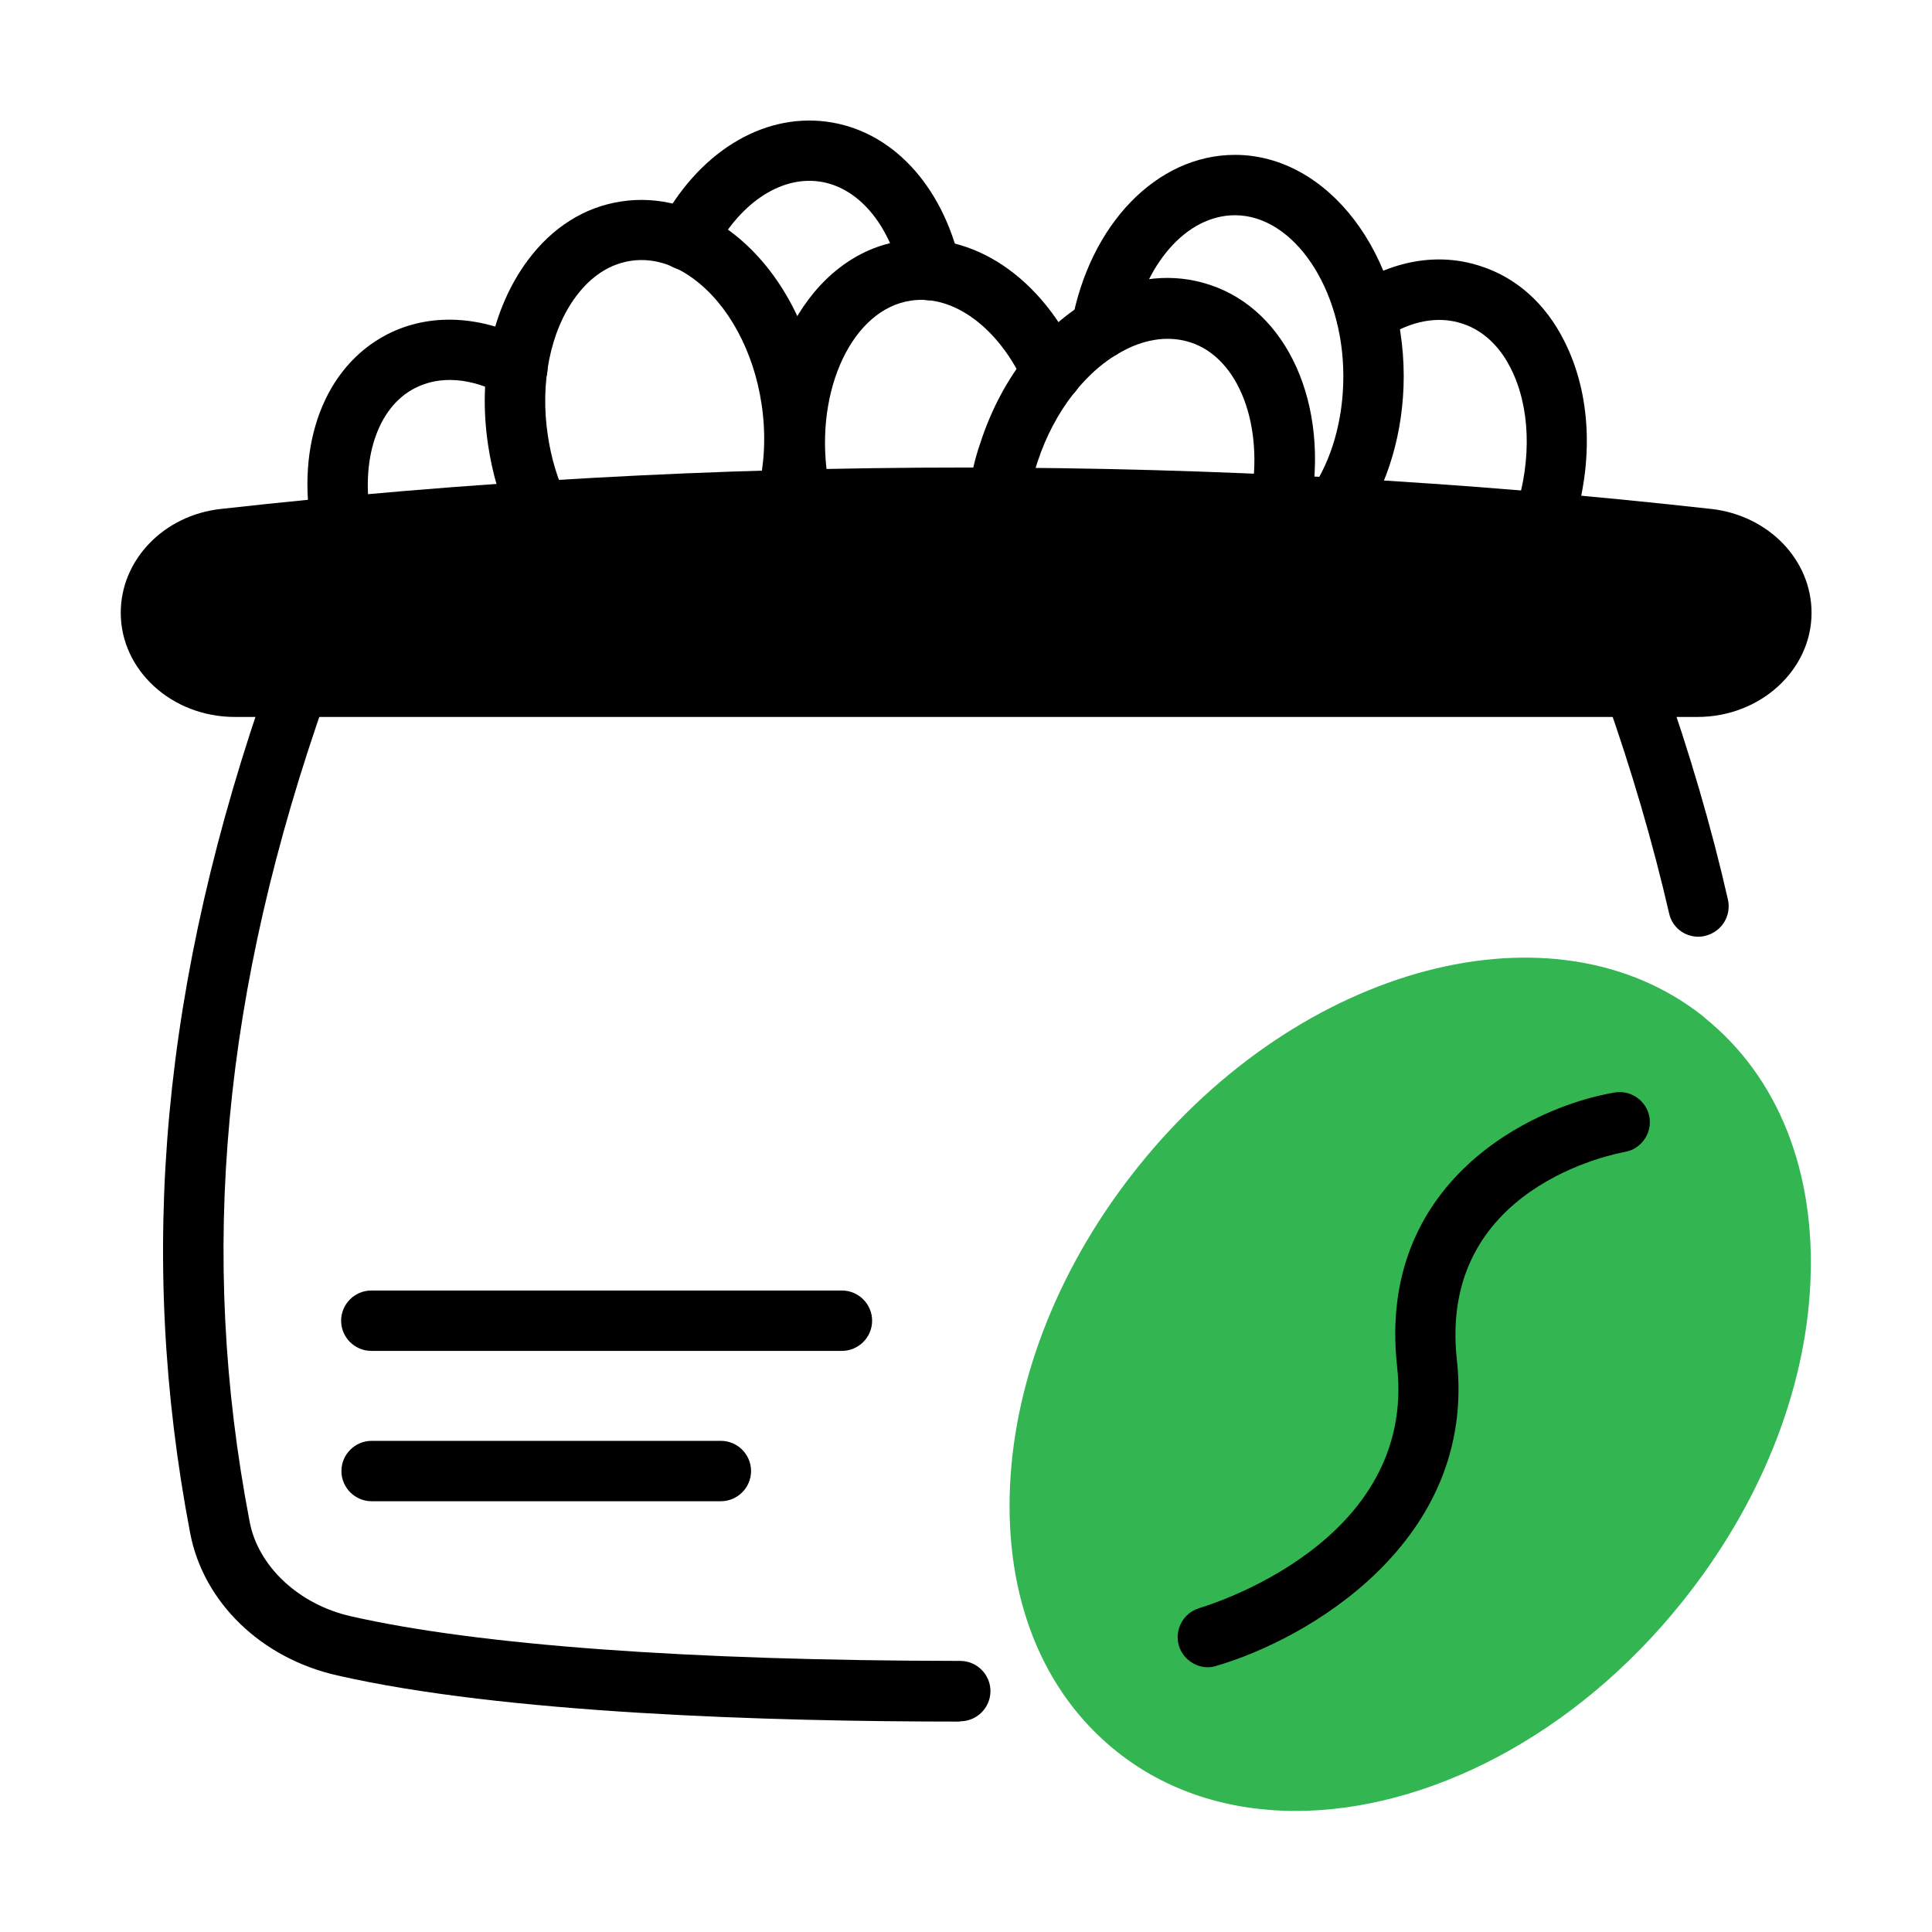
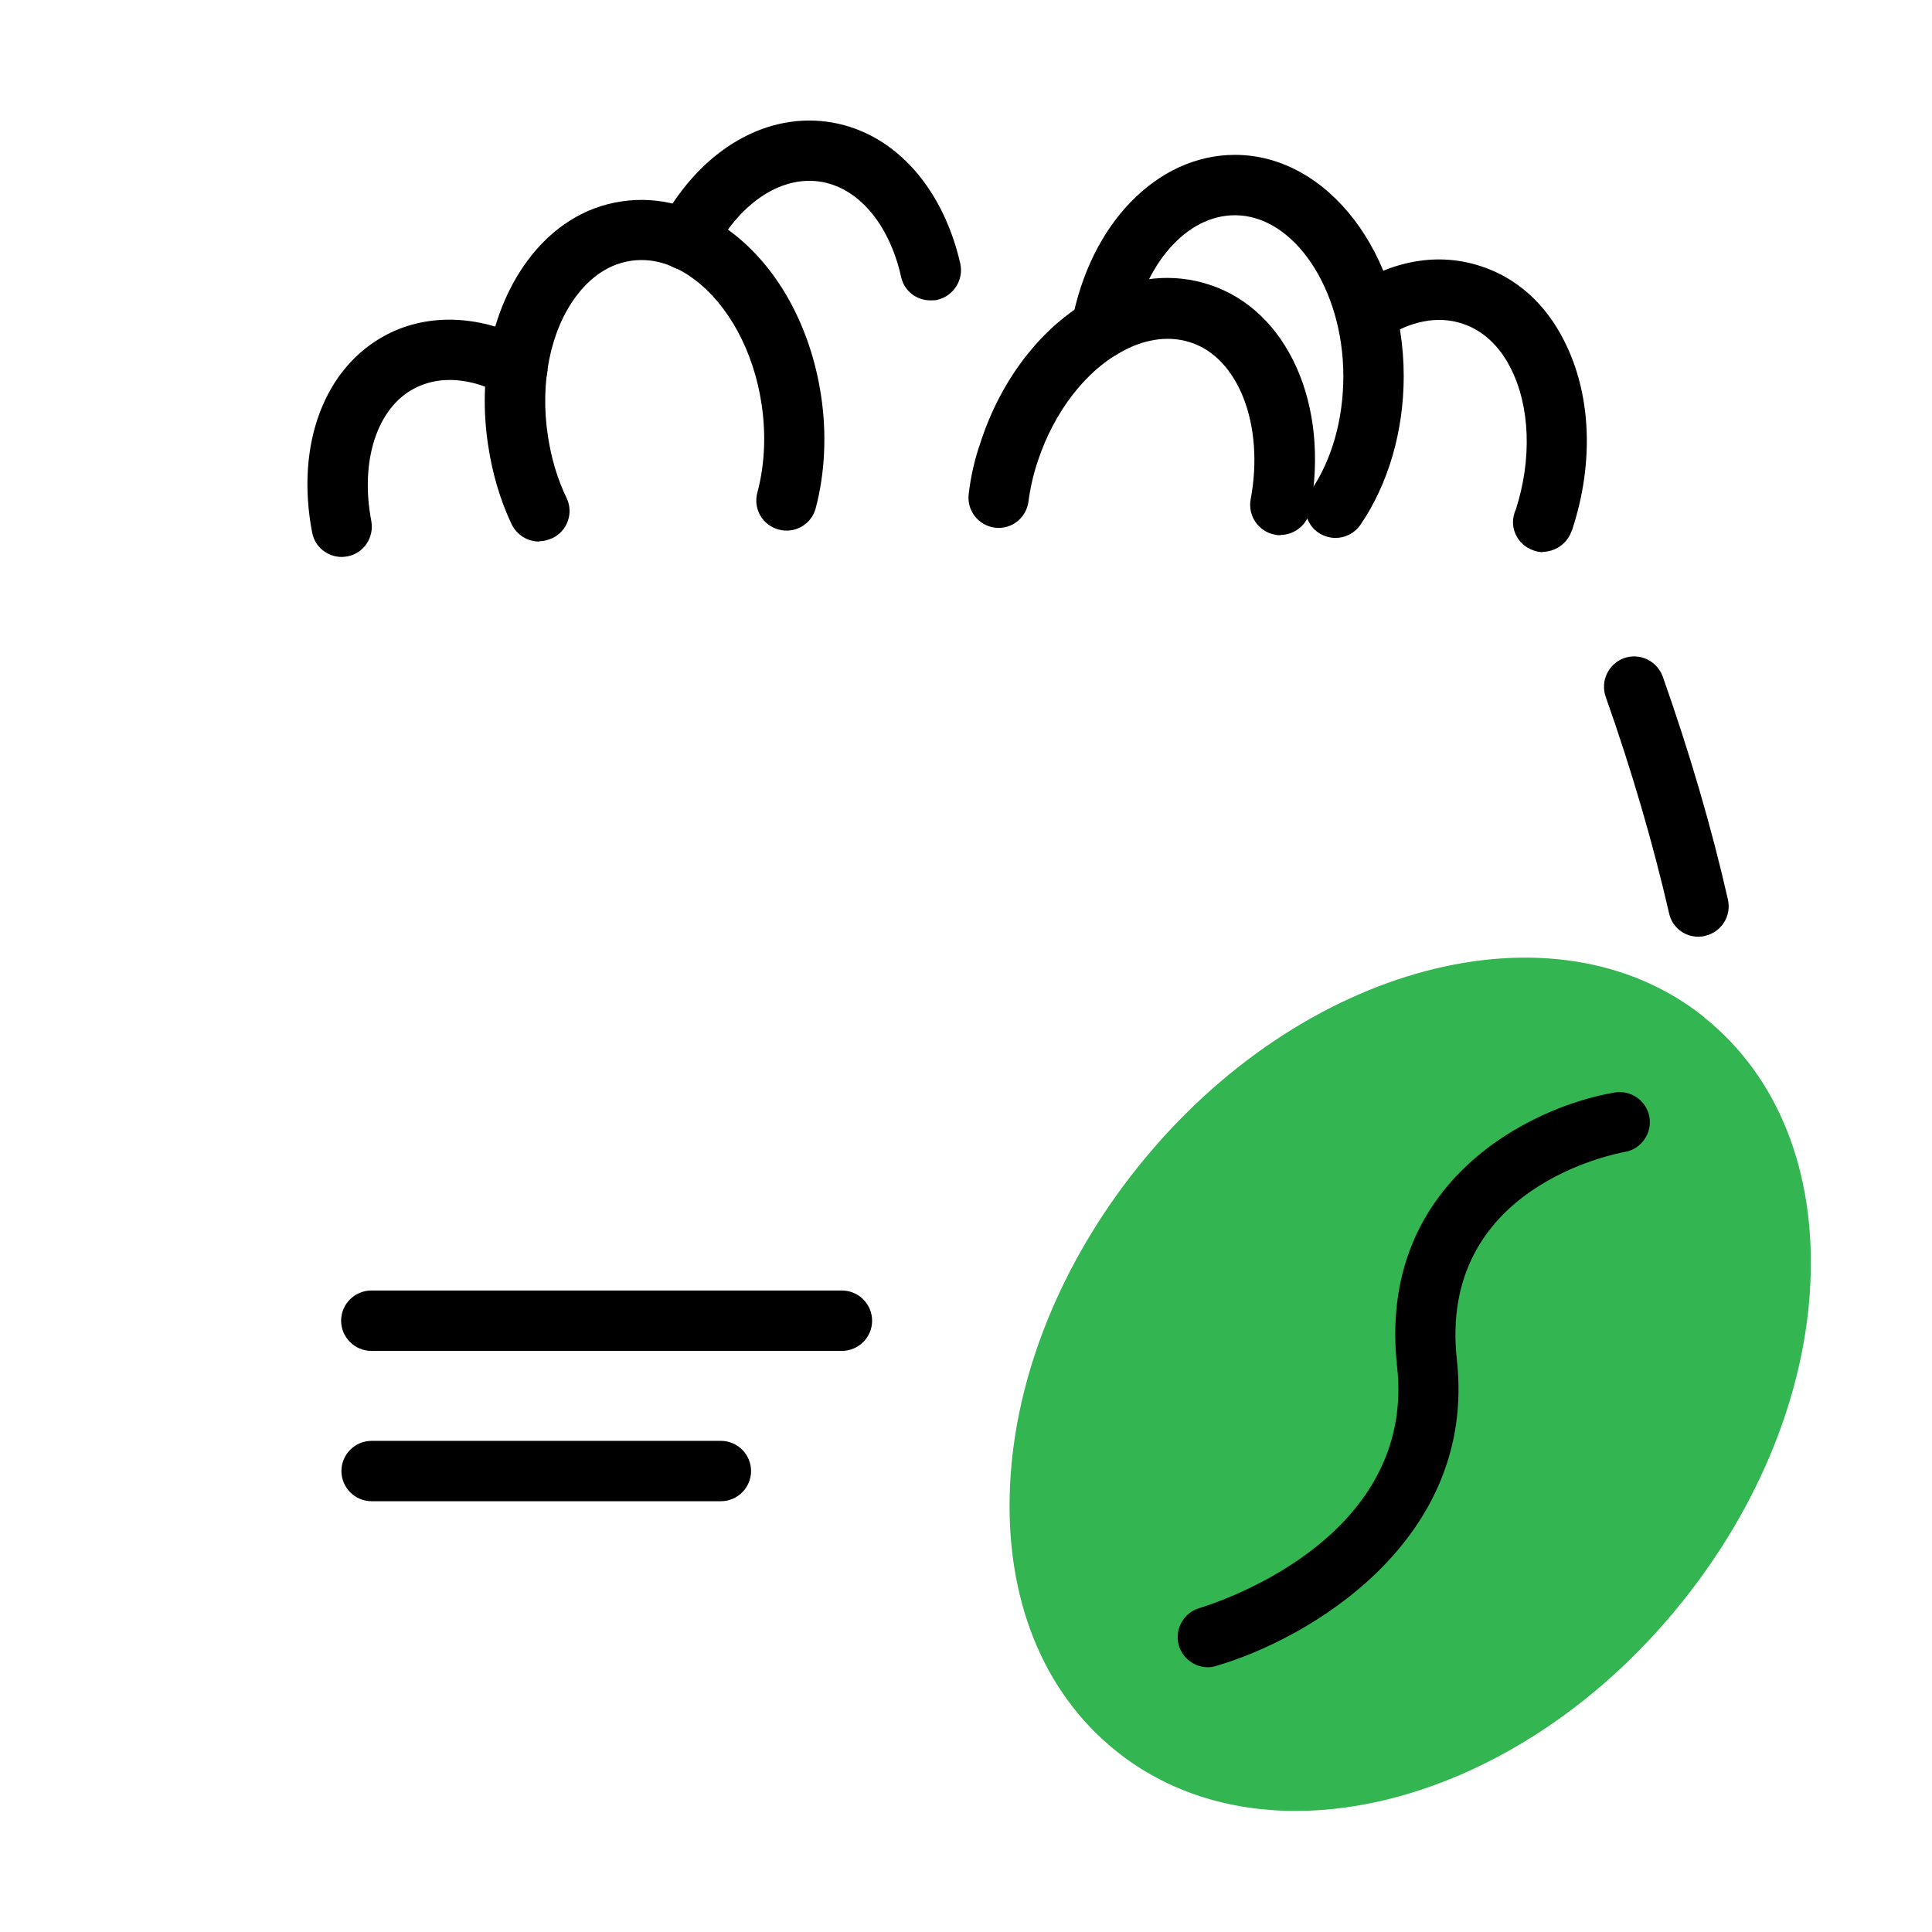
<svg xmlns="http://www.w3.org/2000/svg" id="DAZZLE_EXPAND" viewBox="0 0 64 64" data-name="DAZZLE EXPAND" width="300" height="300">
  <g width="100%" height="100%" transform="matrix(1,0,0,1,0,0)">
    <path d="m42.42 17.73c-.06 0-.12 0-.19-.02-.54-.1-.9-.62-.8-1.17.46-2.45-.4-4.69-2-5.2-.84-.27-1.64-.02-2.16.25-1.27.64-2.35 2.03-2.9 3.71-.14.42-.24.86-.3 1.31-.07.55-.57.94-1.11.87-.55-.07-.94-.57-.87-1.12.07-.59.2-1.16.39-1.7.71-2.19 2.13-3.97 3.89-4.87 1.23-.63 2.5-.75 3.69-.36 2.59.84 4 3.98 3.34 7.47-.09.48-.51.82-.98.82z" fill="#000000" fill-opacity="1" data-original-color="#000000ff" stroke="none" stroke-opacity="1" />
    <path d="m17.86 17.94c-.38 0-.73-.21-.91-.57-.38-.8-.64-1.68-.78-2.62-.35-2.3.13-4.52 1.3-6.11.82-1.11 1.9-1.79 3.13-1.97 1.22-.18 2.46.15 3.56.97 1.59 1.17 2.69 3.16 3.04 5.47.19 1.27.13 2.56-.18 3.73-.14.53-.69.85-1.23.7-.53-.14-.85-.69-.7-1.23.24-.9.29-1.9.14-2.91-.26-1.76-1.1-3.31-2.25-4.16-.47-.35-1.21-.73-2.08-.6-.88.13-1.47.71-1.82 1.18-.85 1.14-1.2 2.87-.93 4.62.11.74.32 1.44.62 2.06.24.5.02 1.1-.48 1.33-.14.06-.28.1-.43.1z" fill="#000000" fill-opacity="1" data-original-color="#000000ff" stroke="none" stroke-opacity="1" />
-     <path d="m31.8 57.03c-6.37 0-15.12-.27-20.63-1.53-2.52-.57-4.43-2.42-4.87-4.71-1.77-9.28-.94-18.3 2.62-28.38.18-.52.76-.79 1.28-.61s.79.76.61 1.28c-3.44 9.73-4.25 18.42-2.54 27.33.28 1.48 1.63 2.74 3.35 3.13 4.22.96 11.2 1.47 20.19 1.48.55 0 1 .45 1 1s-.45 1-1 1z" fill="#000000" fill-opacity="1" data-original-color="#000000ff" stroke="none" stroke-opacity="1" />
    <path d="m56.26 31.03c-.46 0-.87-.31-.97-.78-.53-2.3-1.23-4.71-2.1-7.17-.18-.52.09-1.09.61-1.28.52-.18 1.09.09 1.28.61.89 2.52 1.62 5.01 2.16 7.39.12.54-.21 1.07-.75 1.2-.07.02-.15.03-.22.03z" fill="#000000" fill-opacity="1" data-original-color="#000000ff" stroke="none" stroke-opacity="1" />
-     <path d="m56.69 16.86c-16.38-1.83-33-1.83-49.38 0-1.89.21-3.31 1.69-3.31 3.44 0 1.9 1.69 3.45 3.78 3.45h48.45c2.08 0 3.78-1.55 3.78-3.45 0-1.75-1.42-3.22-3.31-3.44z" fill="#000000" fill-opacity="1" data-original-color="#000000ff" stroke="none" stroke-opacity="1" />
    <g>
      <path d="m56.46 33.7c-4.96-3.98-13.38-1.76-18.75 4.94-2.57 3.2-4.08 6.95-4.25 10.55-.18 3.72 1.07 6.86 3.52 8.82 1.67 1.34 3.74 1.98 5.94 1.98 4.34 0 9.24-2.47 12.8-6.92 2.57-3.2 4.08-6.95 4.25-10.55.18-3.72-1.07-6.86-3.52-8.82z" fill="#33b551" fill-opacity="1" data-original-color="#5c77ffff" stroke="none" stroke-opacity="1" />
      <path d="m40.01 55.23c-.43 0-.83-.29-.96-.72-.15-.53.15-1.08.68-1.24.29-.09 7.2-2.16 6.55-8.01-.67-6.1 4.42-8.6 7.21-9.07.54-.09 1.06.28 1.15.82s-.28 1.06-.82 1.15c-.26.05-6.19 1.14-5.56 6.88.67 6.02-4.94 9.27-7.99 10.15-.09.03-.18.04-.28.04z" fill="#000000" fill-opacity="1" data-original-color="#000000ff" stroke="none" stroke-opacity="1" />
    </g>
    <path d="m11.32 18.45c-.47 0-.89-.33-.98-.81-.56-2.92.41-5.49 2.48-6.56 1.41-.73 3.16-.64 4.79.24.49.26.67.87.41 1.35-.26.49-.87.67-1.35.41-1.06-.57-2.1-.65-2.93-.22-1.25.64-1.82 2.41-1.44 4.4.1.54-.25 1.07-.79 1.17-.06.01-.13.02-.19.02z" fill="#000000" fill-opacity="1" data-original-color="#000000ff" stroke="none" stroke-opacity="1" />
-     <path d="m30.82 9.95c-.46 0-.87-.31-.97-.78-.4-1.78-1.45-2.99-2.73-3.16-1.3-.17-2.65.75-3.5 2.4-.26.49-.86.68-1.35.43-.49-.26-.68-.86-.43-1.35 1.26-2.41 3.38-3.74 5.54-3.46 2.14.28 3.83 2.08 4.43 4.7.12.54-.22 1.07-.75 1.2-.07.02-.15.02-.22.02z" fill="#000000" fill-opacity="1" data-original-color="#000000ff" stroke="none" stroke-opacity="1" />
-     <path d="m26.54 17.55c-.45 0-.86-.31-.97-.77-.06-.24-.1-.48-.14-.73-.59-3.99 1.4-7.62 4.44-8.07 2.34-.35 4.65 1.2 5.89 3.95.23.5 0 1.1-.5 1.32-.5.23-1.1 0-1.32-.5-.84-1.88-2.36-3.01-3.77-2.79-1.92.28-3.18 2.94-2.76 5.81.03.2.06.38.1.55.13.54-.21 1.08-.74 1.2-.08.02-.16.03-.23.03z" fill="#000000" fill-opacity="1" data-original-color="#000000ff" stroke="none" stroke-opacity="1" />
+     <path d="m30.82 9.95c-.46 0-.87-.31-.97-.78-.4-1.78-1.45-2.99-2.73-3.16-1.3-.17-2.65.75-3.5 2.4-.26.49-.86.68-1.35.43-.49-.26-.68-.86-.43-1.35 1.26-2.41 3.38-3.74 5.54-3.46 2.14.28 3.83 2.08 4.43 4.7.12.54-.22 1.07-.75 1.2-.07.02-.15.02-.22.02" fill="#000000" fill-opacity="1" data-original-color="#000000ff" stroke="none" stroke-opacity="1" />
    <path d="m44.24 17.82c-.19 0-.39-.06-.56-.17-.46-.31-.57-.93-.26-1.39.7-1.02 1.08-2.37 1.08-3.8 0-2.89-1.64-5.33-3.59-5.33-1.61 0-3.02 1.62-3.45 3.94-.1.54-.62.9-1.16.8s-.9-.62-.8-1.16c.6-3.29 2.83-5.58 5.41-5.58 3.08 0 5.59 3.29 5.59 7.33 0 1.82-.51 3.57-1.43 4.92-.19.28-.51.44-.83.44z" fill="#000000" fill-opacity="1" data-original-color="#000000ff" stroke="none" stroke-opacity="1" />
    <path d="m51.11 18.29c-.11 0-.22-.02-.32-.06-.51-.18-.79-.72-.62-1.24 0-.02.03-.08.04-.1.54-1.67.48-3.43-.17-4.7-.26-.52-.76-1.2-1.6-1.47-.81-.27-1.74-.09-2.62.51-.46.31-1.08.19-1.39-.26-.31-.46-.19-1.08.26-1.39 1.41-.96 2.96-1.23 4.37-.76 1.17.38 2.13 1.23 2.75 2.46.9 1.76 1 4.03.28 6.24 0 .02-.03.08-.04.1-.15.4-.54.66-.95.66z" fill="#000000" fill-opacity="1" data-original-color="#000000ff" stroke="none" stroke-opacity="1" />
    <path d="m23.88 49.73h-11.57c-.55 0-1-.45-1-1s.45-1 1-1h11.57c.55 0 1 .45 1 1s-.45 1-1 1z" fill="#000000" fill-opacity="1" data-original-color="#000000ff" stroke="none" stroke-opacity="1" />
    <path d="m27.89 44.75h-15.59c-.55 0-1-.45-1-1s.45-1 1-1h15.59c.55 0 1 .45 1 1s-.45 1-1 1z" fill="#000000" fill-opacity="1" data-original-color="#000000ff" stroke="none" stroke-opacity="1" />
  </g>
</svg>